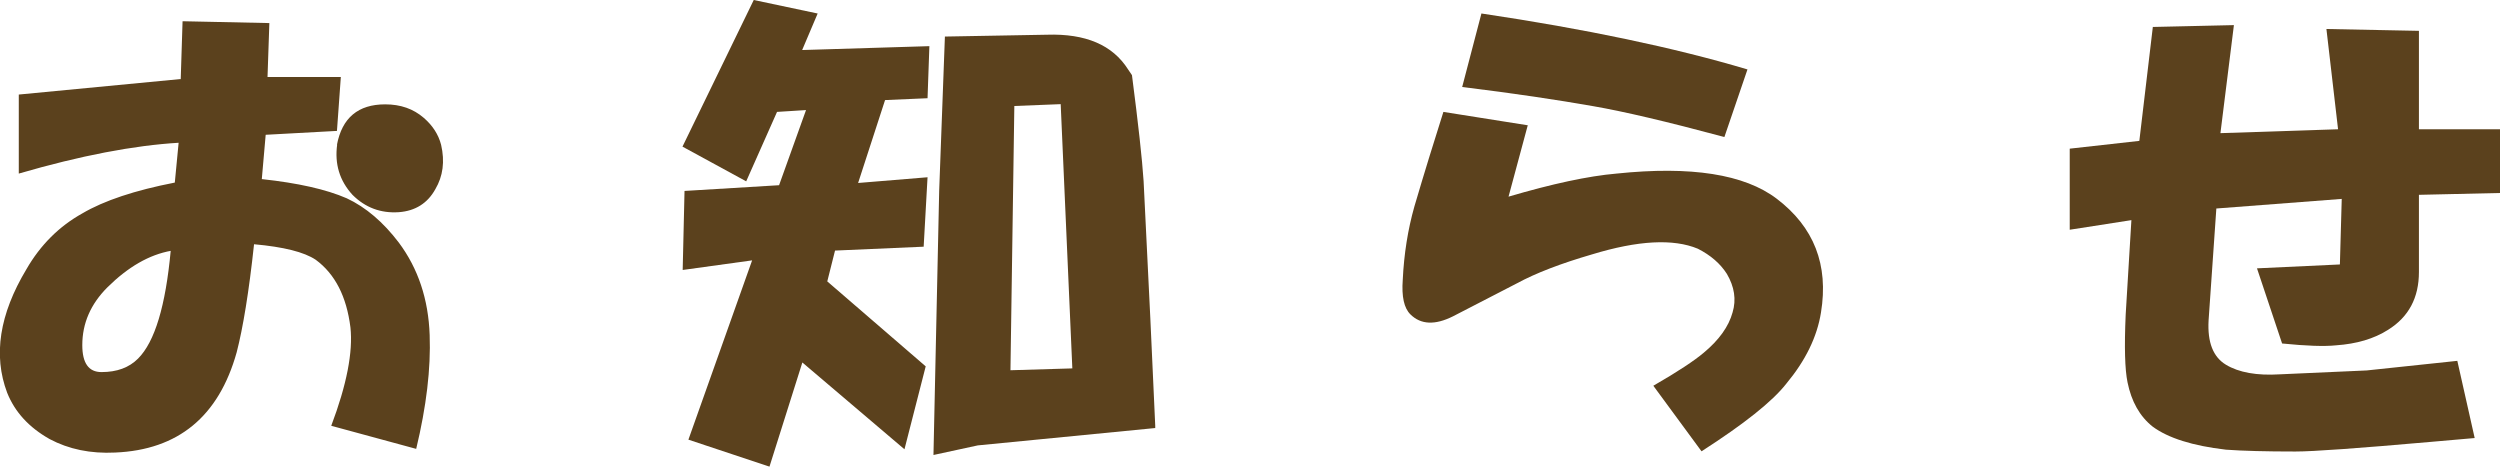
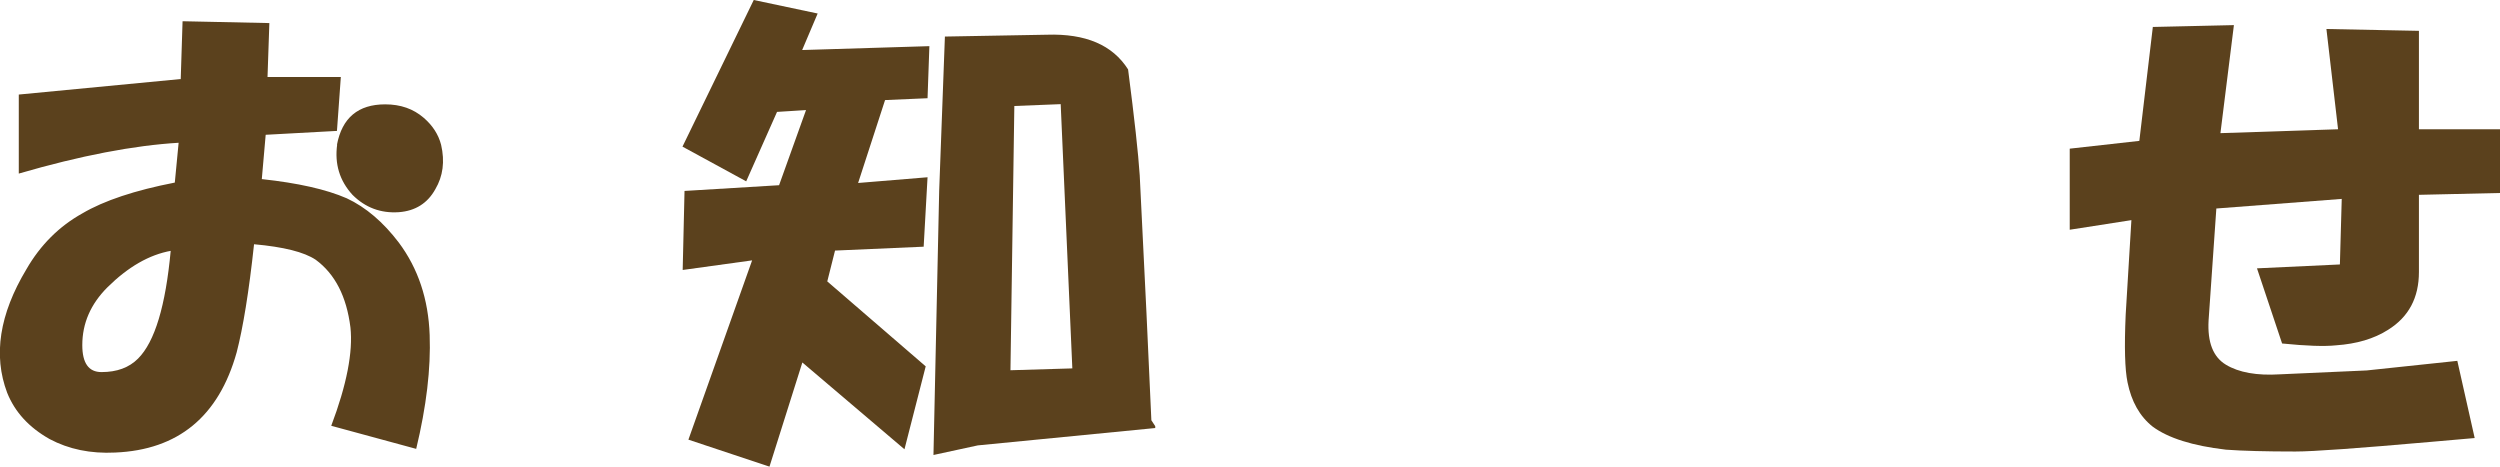
<svg xmlns="http://www.w3.org/2000/svg" viewBox="0 0 122.42 22.85">
  <defs>
    <style>.d{fill:#5b411d;}</style>
  </defs>
  <g id="a" />
  <g id="b">
    <g id="c">
      <g>
        <path class="d" d="M8.76,6.99c-2.2,.13-4.82,.63-7.84,1.51v-3.87l7.93-.76,.09-2.83,4.25,.09-.09,2.64h3.59l-.19,2.64-3.49,.19-.19,2.17c1.76,.19,3.15,.5,4.16,.94,.94,.44,1.79,1.17,2.55,2.17,.94,1.26,1.45,2.77,1.51,4.53,.06,1.64-.16,3.49-.66,5.57l-4.16-1.13c.76-2.01,1.07-3.62,.94-4.82-.19-1.51-.75-2.61-1.7-3.31-.57-.38-1.57-.63-3.02-.76-.25,2.33-.54,4.09-.85,5.29-.88,3.15-2.87,4.78-5.95,4.91-1.2,.06-2.27-.16-3.21-.66-1.01-.57-1.7-1.32-2.08-2.27-.69-1.83-.38-3.84,.94-6.04,.69-1.2,1.61-2.11,2.74-2.74,1.07-.63,2.58-1.13,4.53-1.51l.19-1.98Zm-.38,5.29c-1.07,.19-2.11,.79-3.12,1.79-.82,.82-1.23,1.76-1.23,2.83,0,.88,.31,1.32,.94,1.32,.76,0,1.35-.22,1.79-.66,.82-.82,1.35-2.58,1.6-5.29Zm8.12-5.19c.25-1.32,1.04-1.98,2.36-1.98,.76,0,1.38,.22,1.89,.66,.44,.38,.72,.82,.85,1.32,.19,.82,.09,1.54-.28,2.17-.38,.69-.98,1.07-1.79,1.13-.88,.06-1.64-.22-2.27-.85-.63-.69-.88-1.51-.75-2.46Z" />
-         <path class="d" d="M40.04,.66l-.76,1.79,6.23-.19-.09,2.55-2.08,.09-1.32,4.06,3.4-.28-.19,3.4-4.34,.19-.38,1.51,4.82,4.16-1.04,4.06-5-4.25-1.61,5.1-3.97-1.32,3.12-8.78-3.4,.47,.09-3.87,4.63-.28,1.32-3.68-1.42,.09-1.51,3.4-3.12-1.7,3.49-7.18,3.12,.66Zm16.53,20.21v.09l-8.69,.85-2.17,.47,.28-12.94,.28-7.55,5-.09c1.89-.06,3.21,.5,3.97,1.7l.19,.28c.31,2.39,.5,4.12,.57,5.19,.25,4.97,.44,8.97,.57,11.99Zm-4.06-2.83l-.57-12.94-2.27,.09-.19,12.94,3.02-.09Z" />
-         <path class="d" d="M74.81,6.14l-.94,3.49c2.14-.63,3.9-1.01,5.29-1.13,3.65-.38,6.26,.03,7.84,1.23,1.83,1.39,2.55,3.24,2.17,5.57-.19,1.2-.76,2.36-1.7,3.49-.69,.88-2.08,1.98-4.15,3.31l-2.36-3.21c1.2-.69,2.01-1.23,2.46-1.61,.76-.63,1.23-1.29,1.42-1.98,.19-.63,.09-1.26-.28-1.89-.32-.5-.79-.91-1.42-1.23-1.2-.5-2.93-.41-5.19,.28-1.51,.44-2.74,.91-3.68,1.42l-3.12,1.61c-.88,.44-1.57,.41-2.08-.09-.32-.31-.44-.88-.38-1.7,.06-1.26,.25-2.46,.57-3.59,.5-1.7,.98-3.24,1.42-4.63l4.16,.66Zm-2.27-5.48c5.1,.76,9.44,1.67,13.03,2.74l-1.13,3.31c-2.83-.76-4.97-1.26-6.42-1.51-1.76-.31-3.9-.63-6.42-.94l.94-3.59Z" />
+         <path class="d" d="M40.04,.66l-.76,1.79,6.23-.19-.09,2.55-2.08,.09-1.32,4.06,3.4-.28-.19,3.4-4.34,.19-.38,1.51,4.82,4.16-1.04,4.06-5-4.25-1.61,5.1-3.97-1.32,3.12-8.78-3.4,.47,.09-3.87,4.63-.28,1.32-3.68-1.42,.09-1.51,3.4-3.12-1.7,3.49-7.18,3.12,.66Zm16.53,20.21v.09l-8.69,.85-2.17,.47,.28-12.94,.28-7.55,5-.09c1.89-.06,3.21,.5,3.97,1.7c.31,2.39,.5,4.12,.57,5.19,.25,4.97,.44,8.97,.57,11.99Zm-4.06-2.83l-.57-12.94-2.27,.09-.19,12.94,3.02-.09Z" />
        <path class="d" d="M104.76,6.89l.66-5.57,3.97-.09-.66,5.29,5.76-.19-.57-4.91,4.53,.09V6.33h3.97v3.12l-3.97,.09v3.78c0,1.26-.5,2.2-1.51,2.83-.69,.44-1.54,.69-2.55,.76-.57,.06-1.45,.03-2.64-.09l-1.23-3.68,4.06-.19,.09-3.21-6.14,.47-.38,5.48c-.06,1.07,.22,1.79,.85,2.17,.63,.38,1.51,.54,2.64,.47l4.25-.19,4.44-.47,.85,3.78-2.17,.19c-3.53,.31-5.73,.47-6.61,.47-1.45,0-2.58-.03-3.4-.09-1.64-.19-2.83-.57-3.59-1.13-.63-.5-1.04-1.23-1.23-2.17-.13-.63-.16-1.73-.09-3.31l.28-4.63-3.02,.47v-3.97l3.4-.38Z" />
      </g>
    </g>
  </g>
</svg>